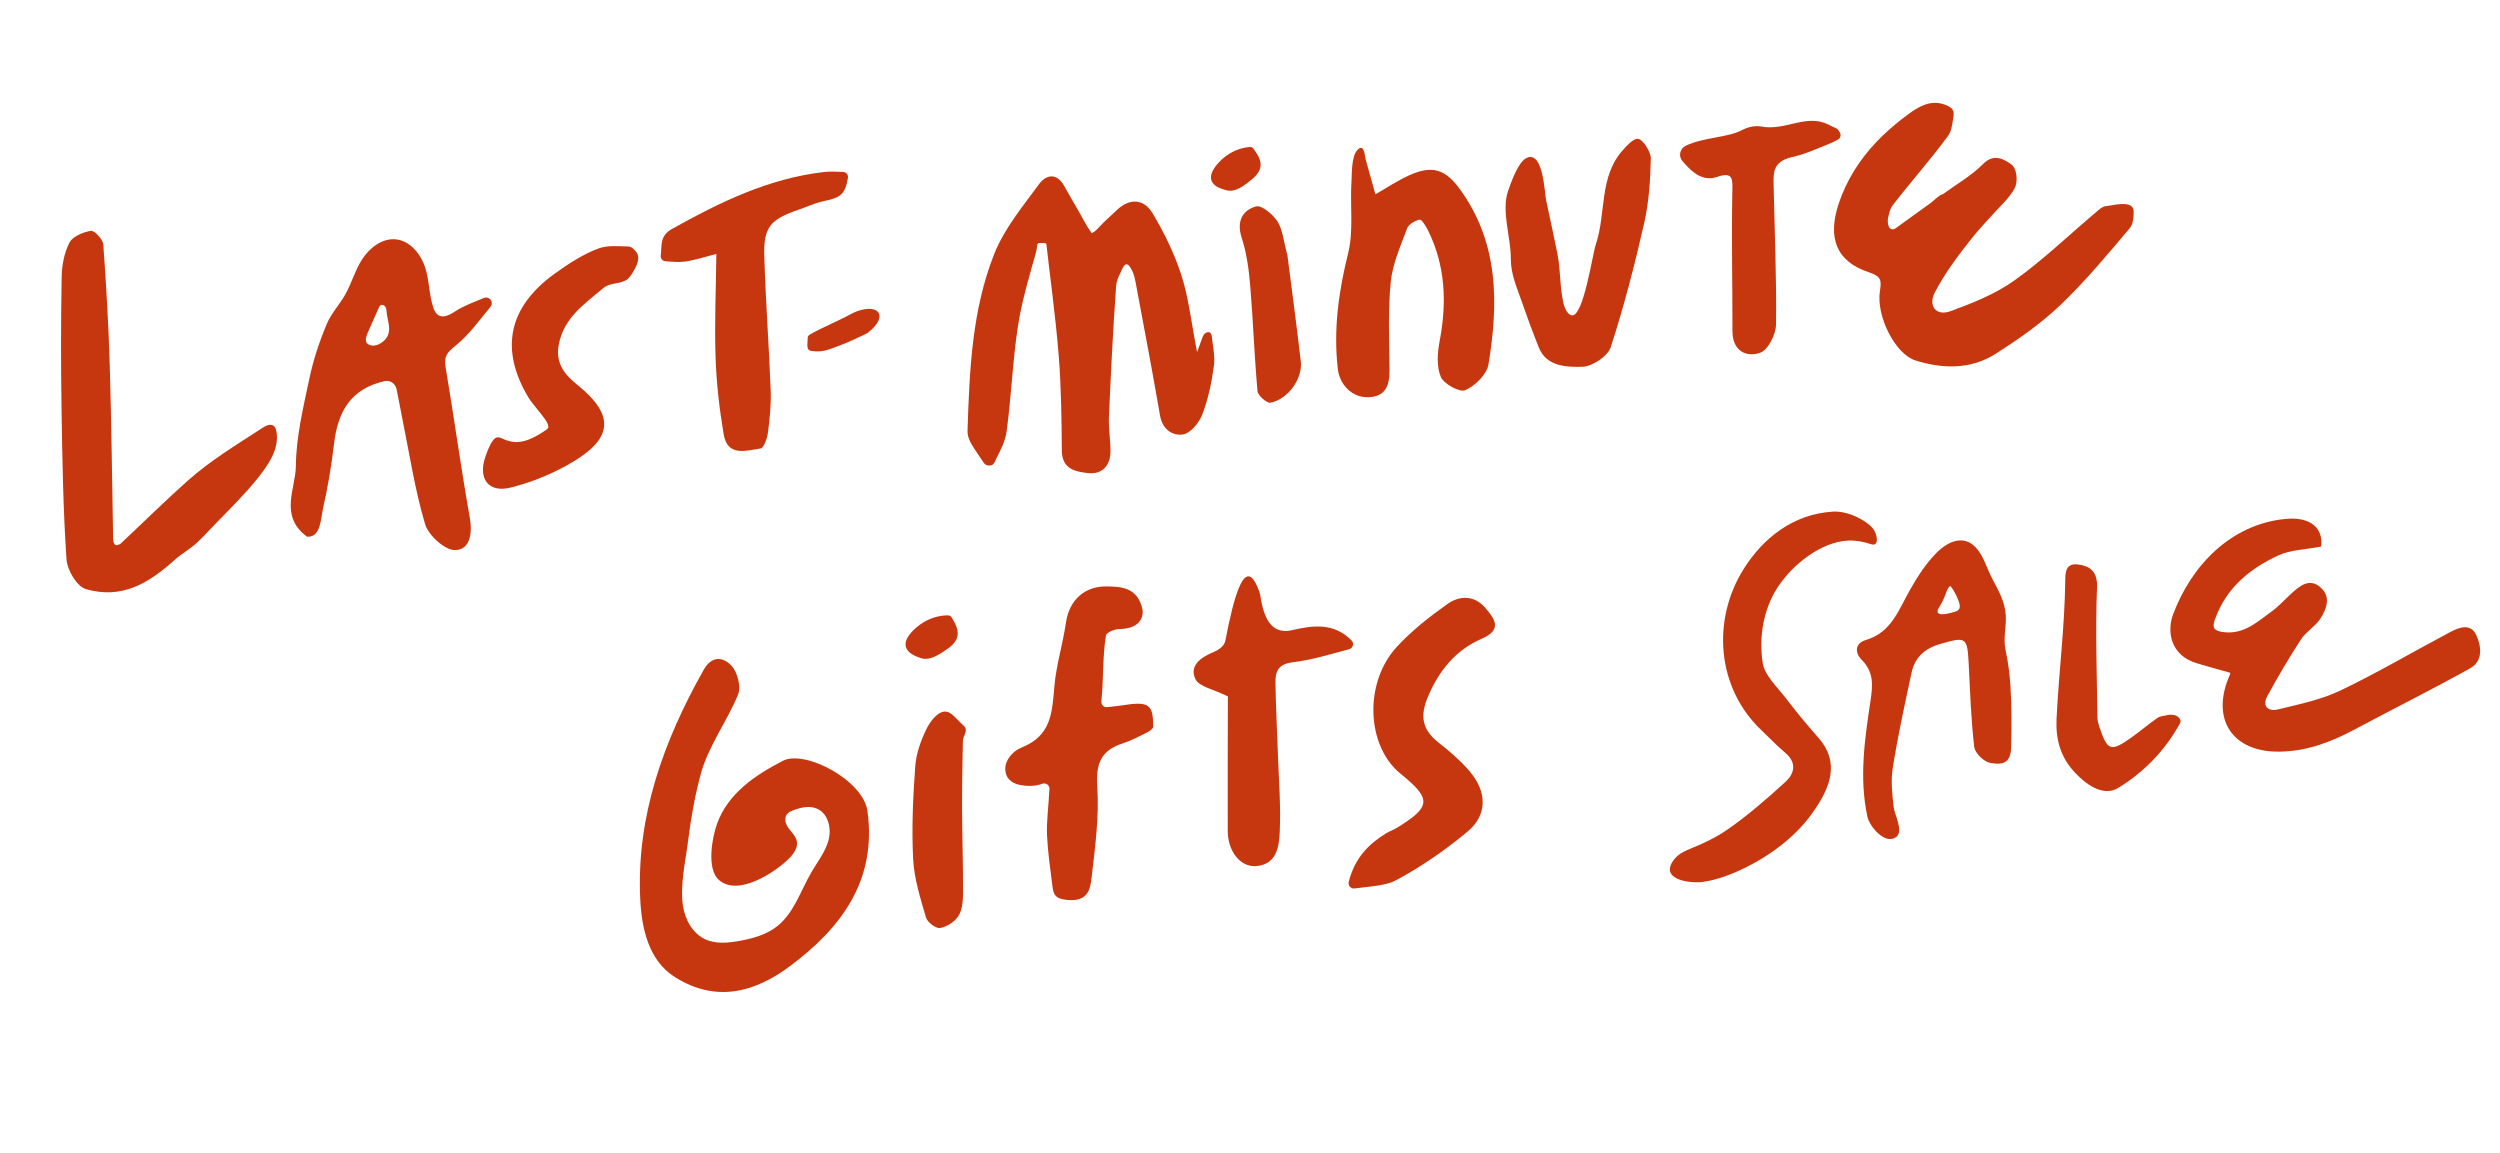
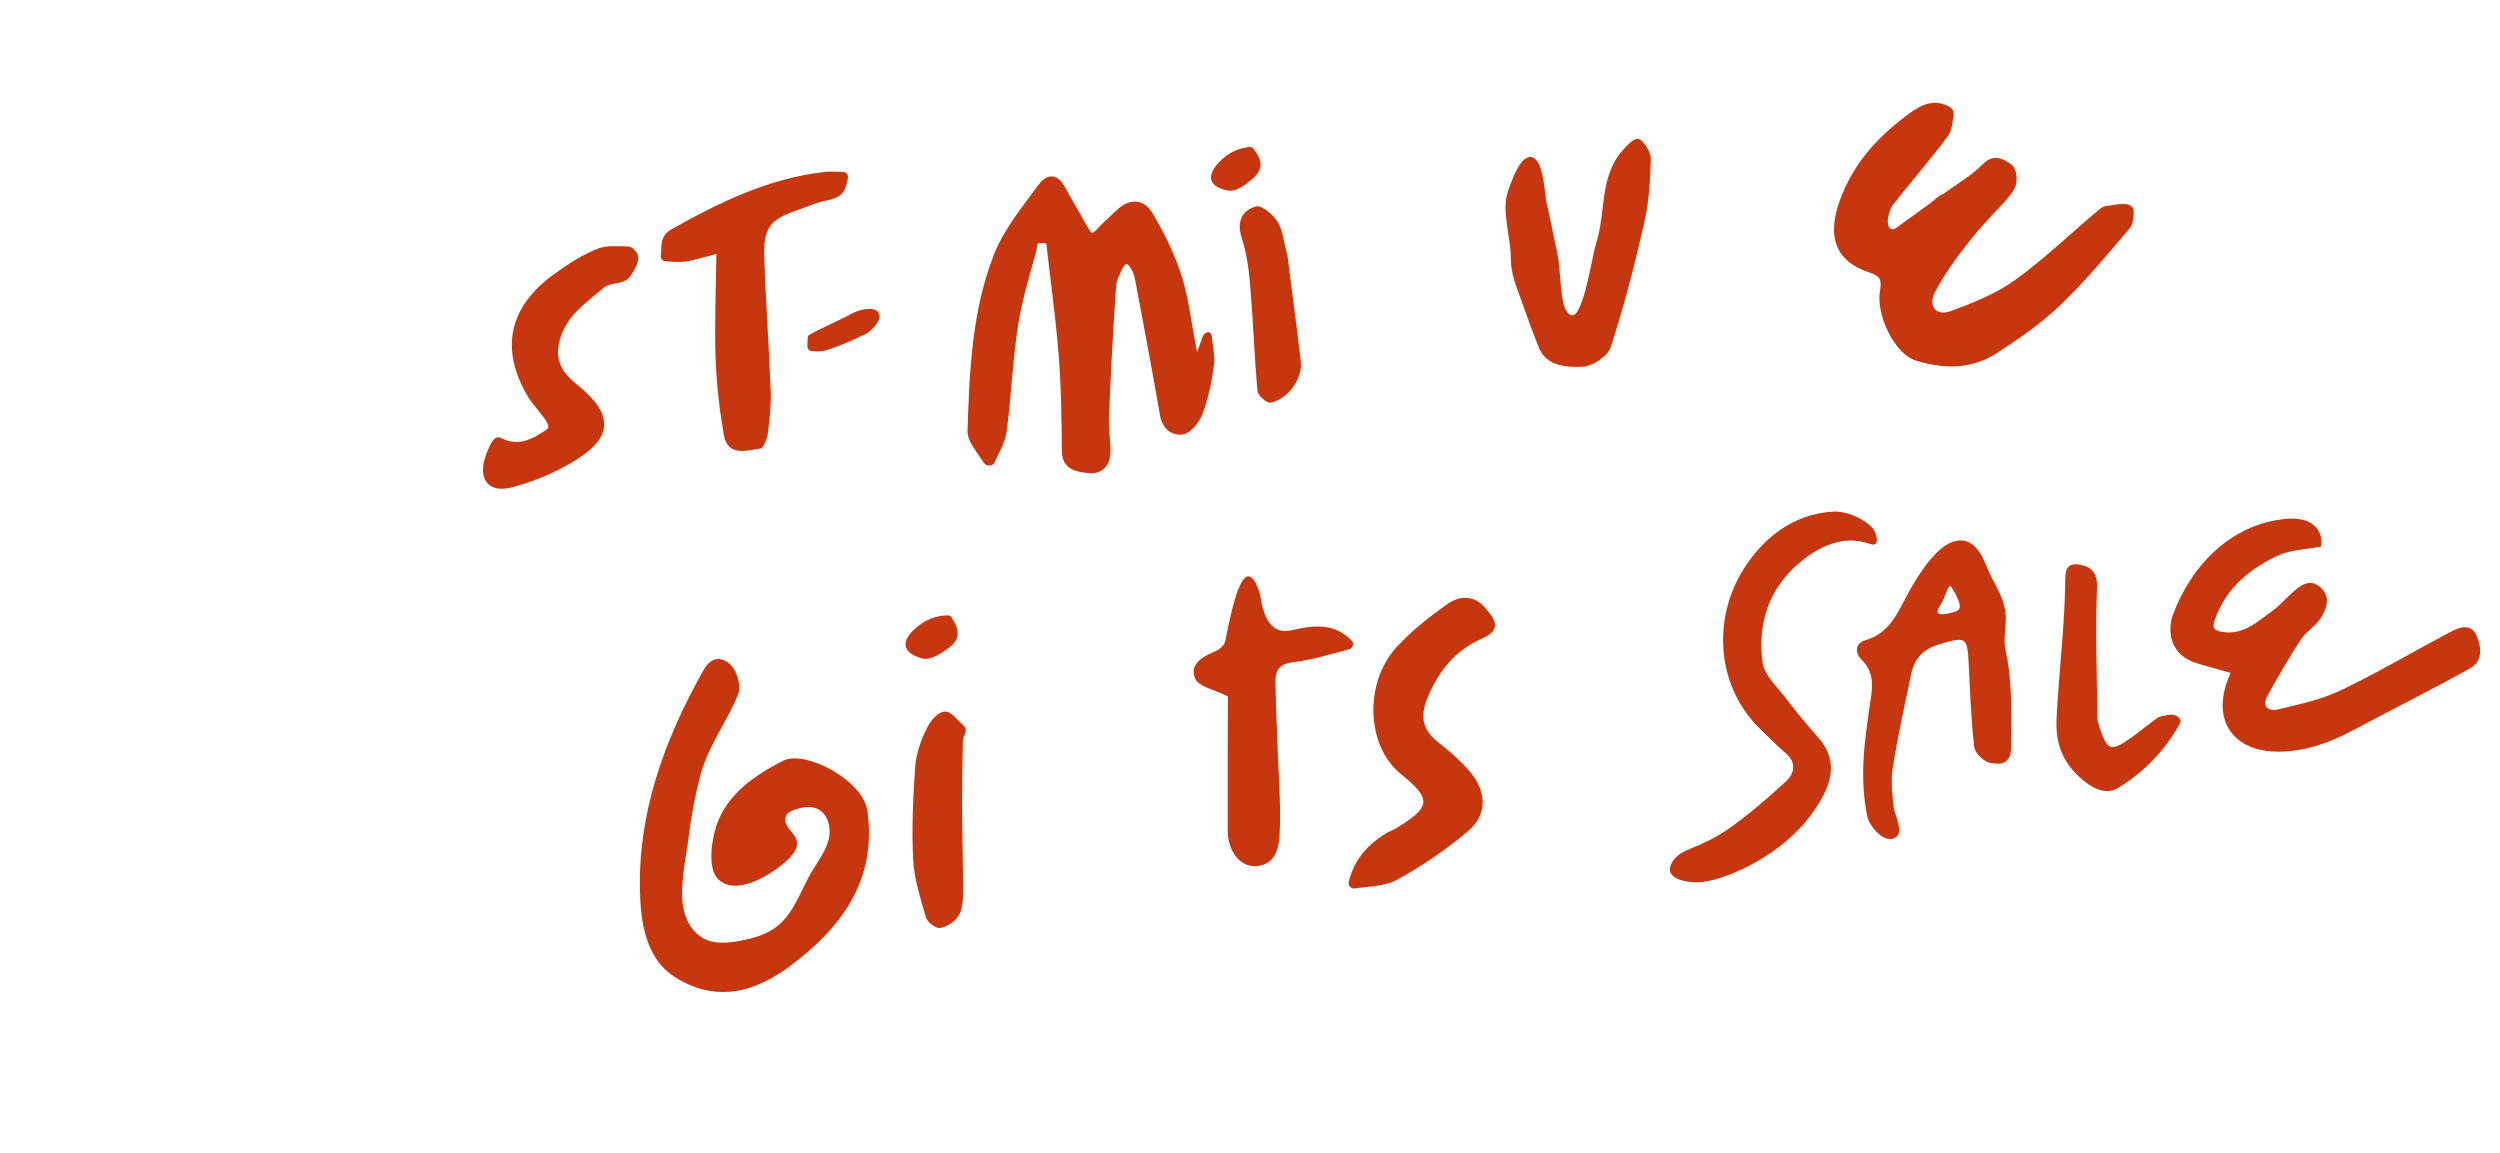
<svg xmlns="http://www.w3.org/2000/svg" width="540" height="249" viewBox="0 0 540 249" fill="none">
-   <path d="M83.053 82.327C75.713 83.985 72.961 88.972 72.156 95.822C71.609 100.553 70.807 105.246 69.757 109.888C69.287 112.011 69.295 116.135 66.326 115.93C60.239 111.499 63.868 105.455 63.904 100.725C63.951 94.397 65.509 88.023 66.828 81.758C67.673 77.73 68.998 73.732 70.6 69.942C71.572 67.646 73.293 65.864 74.509 63.732C75.914 61.289 76.631 58.519 78.146 56.129C79.764 53.57 82.537 51.37 85.556 51.703C88.282 52.005 90.416 54.317 91.482 56.838C92.819 59.979 92.542 63.473 93.651 66.597C94.516 69.045 96.365 68.559 98.239 67.308C100.147 66.037 102.377 65.265 104.518 64.361C105.013 64.152 105.574 64.279 105.944 64.705C106.33 65.153 106.323 65.815 105.951 66.274C103.518 69.192 101.285 72.371 98.372 74.685C96.507 76.171 95.865 77.032 96.253 79.336C98.074 90.122 99.546 100.976 101.466 111.755C102.081 115.224 101.548 118.743 98.311 118.827C96.116 118.882 92.542 115.643 91.819 113.217C89.583 105.665 88.406 97.794 86.831 90.051C86.432 88.072 86.059 86.101 85.66 84.061C85.425 82.86 84.258 82.054 83.065 82.324L83.053 82.327ZM83.277 66.318C83.073 65.972 82.639 65.732 82.274 65.903C82.024 66.027 81.891 66.302 81.779 66.561C81.089 68.129 80.398 69.697 79.696 71.268C79.177 72.441 78.248 74.255 80.264 74.621C81 74.752 81.766 74.465 82.382 74.045C82.976 73.643 83.506 73.103 83.788 72.437C84.437 70.915 83.704 69.201 83.531 67.552C83.49 67.149 83.48 66.715 83.268 66.332L83.277 66.318Z" fill="#C7370F" />
-   <path d="M25.955 117.514C30.814 112.975 35.543 108.287 40.511 103.864C45.48 99.441 51.134 96.043 56.706 92.412C57.447 91.93 58.462 91.446 59.145 92.01C59.47 92.27 59.603 92.693 59.685 93.113C60.438 96.842 57.993 100.398 55.607 103.369C52.939 106.682 49.911 109.68 46.952 112.713C45.59 114.101 44.189 115.671 42.739 117.051C41.185 118.538 39.298 119.53 37.73 120.946C32.054 126.018 26.339 129.49 18.548 127.249C16.633 126.701 14.519 123.151 14.368 120.85C13.643 110.186 13.47 99.477 13.299 88.78C13.147 79.138 13.146 69.505 13.319 59.862C13.361 57.337 13.86 54.597 15.002 52.405C15.711 51.057 17.958 50.12 19.64 49.866C20.416 49.752 22.23 51.703 22.309 52.809C22.963 61.642 23.459 70.493 23.718 79.341C24.083 91.733 24.21 104.121 24.439 116.514C24.577 117.671 24.895 118.082 25.953 117.502L25.955 117.514Z" fill="#C7370F" />
  <path d="M154.732 54.858C152.177 55.495 150.053 56.234 147.864 56.512C146.515 56.688 145.115 56.538 143.724 56.436C143.091 56.386 142.633 55.827 142.722 55.199C143.007 53.212 142.398 50.987 145.106 49.474C155.465 43.686 166.012 38.534 177.981 37.155C179.334 37.002 180.72 37.081 182.114 37.132C182.778 37.152 183.274 37.778 183.154 38.437C182.512 42.04 181.554 42.688 177.962 43.44C176.07 43.834 174.28 44.683 172.434 45.318C166.351 47.416 164.897 49.096 165.086 55.353C165.381 65.028 166.099 74.697 166.471 84.382C166.587 87.4 166.26 90.443 165.875 93.447C165.718 94.687 164.979 96.775 164.276 96.875C161.187 97.329 157.134 98.719 156.314 93.82C155.386 88.306 154.741 82.711 154.559 77.126C154.318 69.77 154.646 62.39 154.735 54.87L154.732 54.858Z" fill="#C7370F" />
  <path d="M106.581 95.005C106.837 94.718 107.099 94.53 107.387 94.473C107.795 94.394 108.195 94.59 108.566 94.766C109.524 95.202 110.566 95.497 111.624 95.49C113.838 95.469 116.08 94.121 117.877 92.922C118.074 92.784 118.283 92.643 118.38 92.437C118.809 91.568 116.813 89.391 116.341 88.76C115.63 87.803 114.766 86.887 114.142 85.863C107.917 75.439 109.793 66.348 119.796 59.122C122.744 56.988 125.896 54.939 129.262 53.67C131.213 52.94 133.532 53.197 135.772 53.245C136.434 53.253 137.203 54.063 137.56 54.616C138.449 56.038 137.188 58.066 136.412 59.265C136.096 59.75 135.739 60.219 135.236 60.516C133.683 61.431 131.753 60.998 130.28 62.258C126.307 65.651 121.736 68.601 120.683 74.502C119.928 78.675 122.137 81.047 124.847 83.247C132.991 89.844 132.01 94.709 124.051 99.58C119.841 102.147 115.069 104.126 110.292 105.322C105.432 106.533 103.153 103.289 104.906 98.485C105.171 97.736 105.778 95.934 106.586 95.029L106.581 95.005Z" fill="#C7370F" />
  <path d="M187.62 71.775C187.263 72.057 186.728 72.249 186.319 72.453C185.843 72.696 185.353 72.929 184.872 73.147C183.889 73.601 182.901 74.031 181.894 74.427C180.887 74.823 179.888 75.193 178.871 75.541C177.785 75.915 176.444 76.003 175.31 75.813C175.054 75.776 174.79 75.703 174.626 75.498C174.23 75.002 174.448 73.888 174.446 73.303C174.445 73.041 174.451 72.753 174.608 72.536C174.707 72.404 174.851 72.314 174.995 72.223C176.619 71.283 178.354 70.533 180.049 69.703C180.926 69.282 181.791 68.864 182.667 68.431C183.542 67.998 184.34 67.493 185.217 67.197C189.945 65.563 191.881 68.326 187.603 71.754L187.62 71.775Z" fill="#C7370F" />
  <path d="M224.278 52.549C224.278 52.549 224.254 52.554 224.244 52.568C223.948 52.776 223.986 53.479 223.925 53.802C223.721 54.864 223.373 55.892 223.09 56.931C222.705 58.278 222.323 59.636 221.964 60.99C221.155 63.99 220.414 67.026 219.931 70.099C218.721 77.751 218.476 85.551 217.422 93.234C217.147 95.269 216.172 97.105 215.267 98.915C214.836 99.772 214.773 100.532 213.744 100.558C213.086 100.575 212.761 100.376 212.389 99.813C211.891 99.051 211.369 98.293 210.862 97.545C209.98 96.221 208.922 94.696 208.984 93.038C209.408 80.094 209.924 66.982 214.774 54.805C216.937 49.36 220.914 44.582 224.435 39.769C225.912 37.761 228.23 37.183 229.891 40.199C230.838 41.92 231.833 43.633 232.826 45.333C233.818 47.033 234.679 48.822 235.804 50.372C236.677 50.052 237.673 48.71 238.369 48.063C239.328 47.166 240.275 46.27 241.233 45.373C244.085 42.684 247.111 42.99 248.959 46.069C251.479 50.288 253.699 54.826 255.199 59.506C256.752 64.325 257.285 69.48 258.568 76.046C258.935 75.052 259.299 74.046 259.666 73.052C259.838 72.595 259.977 72.157 260.429 71.919C261.867 71.177 261.77 72.978 261.889 73.84C262.131 75.525 262.425 77.224 262.209 78.924C261.752 82.515 260.978 86.144 259.704 89.508C259.029 91.285 257.191 93.551 255.575 93.83C253.307 94.211 251.087 92.8 250.565 89.749C248.989 80.597 247.254 71.465 245.546 62.339C245.225 60.632 245.028 58.926 243.95 57.491C242.975 56.199 242.303 58.374 241.962 59.051C241.541 59.894 241.153 60.78 241.089 61.727C240.409 71.195 239.943 80.67 239.527 90.149C239.425 92.561 239.865 95.005 239.866 97.435C239.867 100.563 238.069 102.522 235.05 102.19C232.389 101.9 229.385 101.39 229.355 97.346C229.308 90.538 229.221 83.713 228.692 76.924C228.34 72.506 227.853 68.102 227.33 63.705C227.085 61.684 226.84 59.663 226.592 57.631C226.469 56.62 226.347 55.61 226.236 54.597C226.173 54.086 226.113 53.587 226.063 53.073C226.04 52.828 226.067 52.711 225.856 52.59C225.631 52.459 225.351 52.489 225.091 52.502C224.868 52.509 224.516 52.428 224.3 52.533L224.278 52.549Z" fill="#C7370F" />
  <path d="M408.905 49.517C408.977 49.503 409.037 49.491 409.121 49.475C409.277 49.444 409.416 49.33 409.549 49.242C411.13 48.085 412.713 46.941 414.299 45.808C415.194 45.16 416.08 44.526 416.975 43.877C417.642 43.398 418.847 42.103 419.651 41.946C422.597 39.8 425.848 37.943 428.378 35.393C430.72 33.028 432.947 34.475 434.373 35.455C435.743 36.409 435.872 39.3 435.185 40.63C434.171 42.586 432.225 44.362 430.747 45.984C429.024 47.879 427.257 49.745 425.67 51.762C422.811 55.374 420.019 59.135 417.909 63.199C416.489 65.944 418.057 68.417 421.382 67.194C426.137 65.442 431.018 63.504 435.096 60.588C441.254 56.194 446.759 50.881 452.569 45.982C453.265 45.398 454.043 44.597 454.852 44.527C456.201 44.413 459.924 43.311 460.737 44.984C460.844 45.213 460.871 45.482 460.873 45.743C460.887 46.775 460.77 48.405 460.061 49.242C455.235 54.971 450.412 60.773 445.002 65.931C440.82 69.914 435.971 73.291 431.073 76.417C425.711 79.845 419.602 79.706 413.745 77.859C409.297 76.46 405.224 68.183 406.058 62.885C406.416 60.572 406.384 59.706 403.68 58.813C396.566 56.465 394.712 51.318 397.173 43.946C398.831 38.973 401.657 34.495 405.265 30.699C407.031 28.833 408.98 27.132 411.004 25.565C413.95 23.294 417.074 20.976 420.903 22.97C422.387 23.739 421.999 24.75 421.801 26.097C421.633 27.214 421.467 28.405 420.779 29.35C417 34.5 412.735 39.272 408.827 44.335C408.25 45.084 408.081 46.002 407.856 46.893C407.675 47.626 407.659 49.648 408.919 49.527L408.905 49.517Z" fill="#C7370F" />
-   <path d="M294.081 31.931C294.773 32.22 294.807 33.796 294.977 34.411C295.681 36.928 296.384 39.445 297.088 41.962C299.466 40.613 301.759 39.08 304.228 37.937C309.374 35.573 312.213 36.514 315.448 41.017C323.766 52.589 323.687 65.579 321.499 78.743C321.147 80.893 318.622 83.343 316.499 84.281C315.293 84.804 311.864 82.944 311.216 81.413C310.264 79.156 310.488 76.159 310.974 73.609C312.539 65.352 312.226 57.374 308.441 49.739C307.991 48.842 307.079 47.363 306.647 47.447C305.627 47.647 304.251 48.452 303.928 49.35C302.525 53.138 300.785 56.993 300.399 60.944C299.781 67.222 300.076 73.582 300.13 79.915C300.161 83.199 299.349 85.676 295.585 85.801C292.031 85.922 289.36 83.092 288.967 79.679C287.99 71.171 289.144 62.981 291.2 54.691C292.404 49.819 291.596 44.469 291.913 39.334C292.025 37.543 291.885 33.894 293.138 32.465C293.546 31.999 293.844 31.866 294.062 31.96L294.081 31.931Z" fill="#C7370F" />
  <path d="M329.977 34.002C333.374 32.89 333.607 41.606 333.978 43.315C334.808 47.116 335.6 50.912 336.382 54.723C337.1 58.209 336.888 61.777 337.655 65.254C337.84 66.078 338.091 66.914 338.64 67.554C338.864 67.809 339.132 68.031 339.47 68.102C342.006 68.641 343.988 54.869 344.693 52.8C346.985 46.033 345.309 38.097 350.665 32.278C351.292 31.594 352.734 29.917 353.77 29.988C354.93 30.061 356.594 32.964 356.58 34.1C356.475 38.794 356.188 43.574 355.158 48.125C353.11 57.162 350.784 66.178 347.919 74.988C347.28 76.945 343.928 79.183 341.781 79.229C338.418 79.3 334.052 79.219 332.396 75.081C331.082 71.798 329.847 68.475 328.696 65.135C327.606 61.983 326.316 59.207 326.338 55.813C326.355 51.31 324.258 45.551 325.73 41.288C326.345 39.523 327.915 34.991 329.682 34.147C329.785 34.102 329.888 34.057 329.994 34.024L329.977 34.002Z" fill="#C7370F" />
-   <path d="M397.382 28.585C397.752 29.136 397.547 29.873 396.958 30.175C396.335 30.497 396.256 30.599 394.893 31.152C392.271 32.213 389.454 33.486 386.669 34.031C383.115 35.037 383.041 37.083 383.096 39.726C383.308 49.867 383.757 60.011 383.619 70.146C383.588 72.283 381.844 75.665 380.145 76.221C377.029 77.241 374.198 75.7 374.21 71.486C374.22 61.526 373.993 51.563 374.179 41.606C374.234 38.766 374.48 36.961 370.816 38.238C369.089 38.837 367.445 38.398 366.003 37.334C365.016 36.617 364.199 35.692 363.397 34.777C362.5 33.756 362.824 32.097 364.158 31.463C368.059 29.616 373.072 29.758 376.196 28.138C377.542 27.439 379.038 27.059 380.527 27.342C385.673 28.293 390.098 24.537 394.907 26.887C395.431 27.146 395.927 27.448 396.463 27.643C396.705 27.732 396.918 27.865 397.046 28.077L397.382 28.585Z" fill="#C7370F" />
  <path d="M278.066 55.027C278.987 62.225 280.06 70.141 280.973 78.063C281.395 81.757 278.272 86.181 274.454 86.989C273.676 87.154 271.697 85.447 271.62 84.477C270.929 76.86 270.678 69.195 270.035 61.569C269.746 58.111 269.255 54.58 268.19 51.298C267.052 47.769 268.386 45.415 271.29 44.586C272.482 44.241 274.951 46.288 275.925 47.83C277.08 49.661 277.259 52.106 278.054 55.029L278.066 55.027Z" fill="#C7370F" />
  <path d="M272.026 34.274C272.245 34.817 272.343 35.383 272.268 35.959C272.11 37.124 271.247 38.065 270.332 38.805C268.813 40.024 266.94 41.599 264.948 41.103C263.769 40.81 262.133 40.282 261.688 39.023C261.055 37.252 263.085 35.136 264.293 34.115C265.822 32.819 267.738 31.971 269.742 31.767C269.95 31.751 270.171 31.732 270.36 31.808C270.59 31.9 270.743 32.107 270.881 32.304C271.322 32.903 271.749 33.555 272.022 34.25L272.026 34.274Z" fill="#C7370F" />
  <path d="M169.621 177.271C169.716 177.87 170.03 178.494 170.405 178.984C171.065 179.86 171.935 180.674 172.125 181.758C172.365 183.166 171.398 184.472 170.385 185.48C167.446 188.401 159.486 193.71 155.304 190.091C152.565 187.729 153.814 180.875 154.872 177.956C157.258 171.376 163.043 167.464 169.108 164.332C173.843 161.888 186.442 168.505 187.37 175.182C189.44 190.253 181.633 200.487 170.63 208.691C163.169 214.247 154.78 216.734 145.757 211.036C140.025 207.42 138.573 200.397 138.287 194.103C137.445 176.259 143.359 160.019 151.995 144.682C153.828 141.432 156.368 141.963 158.078 143.886C159.322 145.292 160.097 148.353 159.425 150.006C157.064 155.821 153.039 161.092 151.406 167.05C150.102 171.789 149.257 176.652 148.642 181.527C148.079 185.976 146.879 191.071 147.5 195.535C147.92 198.599 149.612 201.681 152.44 202.94C154.609 203.895 157.1 203.682 159.43 203.284C162.445 202.768 165.513 201.942 167.909 200.037C171.536 197.137 172.951 192.36 175.293 188.352C176.607 186.103 178.293 183.988 178.964 181.458C179.636 178.928 178.899 175.76 176.513 174.691C174.917 173.974 173.046 174.382 171.402 174.993C170.854 175.196 170.274 175.454 169.936 175.938C169.665 176.338 169.603 176.79 169.671 177.265L169.621 177.271Z" fill="#C7370F" />
-   <path d="M226.678 170.422C226.722 169.603 225.903 169 225.123 169.294C223.702 169.853 221.757 169.85 220.273 169.54C218.412 169.159 217.122 168.013 217.136 166.054C217.148 164.083 218.833 162.185 220.619 161.482C227.109 158.936 227.259 153.886 227.734 148.355C228.133 143.696 229.561 139.146 230.241 134.506C231.005 129.271 234.629 126.562 239.088 126.666C241.688 126.733 245.817 126.621 246.797 131.768C247.004 133.878 245.668 135.825 241.722 135.877C240.847 135.89 239.006 136.562 238.886 137.274C238.133 141.733 238.396 146.62 237.894 151.481C237.814 152.215 238.419 152.831 239.159 152.745C240.4 152.6 241.406 152.509 242.405 152.355C248.13 151.435 249.134 152.093 249.07 157.005C249.069 157.438 248.219 157.994 247.655 158.275C245.96 159.108 244.272 160.003 242.497 160.578C237.843 162.084 236.671 164.902 237.009 169.881C237.447 176.387 236.542 183.023 235.789 189.553C235.499 192.09 234.998 194.778 230.621 194.398C227.797 194.154 227.541 193.155 227.309 191.263C226.854 187.682 226.336 184.095 226.159 180.495C226.012 177.487 226.516 173.947 226.676 170.409L226.678 170.422Z" fill="#C7370F" />
  <path d="M292.57 191.908C291.781 192.012 291.123 191.263 291.325 190.489C292.648 185.253 295.646 182.3 299.464 179.95C300.129 179.542 300.902 179.313 301.567 178.905C309.171 174.26 309.298 172.619 302.509 167.118C295.158 161.162 294.553 147.535 301.679 139.756C304.894 136.257 308.735 133.231 312.621 130.479C315.179 128.657 318.374 128.489 320.751 131.224C322.775 133.555 324.694 135.962 320.06 137.962C314.411 140.411 310.822 144.843 308.41 150.549C306.655 154.692 307.217 157.664 310.738 160.406C313.084 162.229 315.373 164.212 317.309 166.44C321.21 170.916 321.362 175.943 317.068 179.555C312.334 183.537 307.144 187.1 301.73 190.042C299.269 191.383 296.097 191.421 292.595 191.905L292.57 191.908Z" fill="#C7370F" />
  <path d="M265.22 150.425C262.169 148.886 258.98 148.342 258.201 146.667C256.852 143.812 259.334 141.986 262.088 140.865C263.108 140.455 264.432 139.602 264.664 138.431C266.389 129.552 268.983 118.526 272.181 128.332C273.08 134.861 275.385 136.982 279.17 136.097C283.648 135.043 288.196 134.489 291.963 138.371C292.556 138.988 292.231 140.017 291.405 140.24C287.275 141.33 283.302 142.567 279.242 143.052C276.034 143.437 275.464 145.092 275.502 147.502C275.574 152.601 275.848 157.69 276.022 162.791C276.212 168.474 276.698 174.186 276.416 179.848C276.269 182.953 275.688 186.807 271.247 187.081C267.879 187.295 265.204 183.845 265.193 179.488C265.153 169.416 265.213 159.333 265.221 150.438L265.22 150.425Z" fill="#C7370F" />
  <path d="M208.241 158.968C208.094 159.341 207.981 159.685 207.977 160.308C207.96 161.25 207.942 162.192 207.925 163.135C207.858 166.713 207.791 170.291 207.801 173.873C207.827 180.223 208.031 186.566 208.018 192.908C208.01 194.586 207.867 196.521 207.019 197.865C206.224 199.114 204.51 200.215 203.05 200.448C202.139 200.592 200.315 199.216 200.017 198.183C198.812 194.054 197.456 189.815 197.242 185.571C196.899 178.902 197.209 172.169 197.692 165.506C197.9 162.699 198.951 159.832 200.205 157.285C200.873 155.924 202.622 153.484 204.377 153.712C205.473 153.852 206.516 155.166 207.262 155.905C208.327 156.976 208.952 157.107 208.441 158.5C208.384 158.672 208.313 158.82 208.266 158.965L208.241 158.968Z" fill="#C7370F" />
  <path d="M206.692 135.678C206.873 136.254 206.929 136.845 206.807 137.431C206.551 138.617 205.588 139.517 204.588 140.205C202.928 141.338 200.876 142.809 198.866 142.14C197.677 141.745 196.036 141.072 195.678 139.741C195.168 137.869 197.424 135.853 198.749 134.899C200.425 133.687 202.463 132.968 204.541 132.917C204.757 132.917 204.986 132.916 205.175 133.008C205.404 133.121 205.544 133.346 205.671 133.56C206.077 134.212 206.464 134.917 206.689 135.653L206.692 135.678Z" fill="#C7370F" />
  <path d="M501.352 118.063C497.951 118.721 494.739 118.744 492.096 119.976C485.977 122.811 480.899 126.976 478.472 133.668C477.808 135.499 478.058 136.22 480.128 136.515C484.636 137.17 487.567 134.306 490.731 132.029C492.277 130.914 493.576 129.438 494.994 128.144C496.834 126.459 498.911 124.805 501.248 126.89C503.573 128.958 502.525 131.593 501.153 133.701C500.071 135.366 498.093 136.453 497.011 138.118C494.422 142.081 492.025 146.179 489.752 150.339C488.523 152.586 489.971 153.733 492.008 153.243C496.593 152.126 501.351 151.154 505.558 149.135C513.651 145.262 521.397 140.67 529.345 136.473C531.254 135.462 533.698 134.613 534.885 137.203C535.994 139.616 536.352 142.779 533.59 144.328C525.395 148.914 516.967 153.089 508.686 157.519C503.596 160.244 498.423 162.248 492.473 162.355C482.19 162.548 477.365 155.315 481.672 145.697C481.757 145.502 481.729 145.262 481.726 145.32C479.268 144.622 476.874 143.975 474.492 143.258C468.781 141.555 468.024 136.383 469.389 132.708C473.273 122.291 481.755 113.22 493.711 112.083C499.088 111.575 501.873 114.076 501.363 118.071L501.352 118.063Z" fill="#C7370F" />
  <path d="M433.251 132.981C433.251 132.981 433.256 133.02 433.258 133.039C433.362 135.53 432.658 137.931 433.198 140.401C433.762 142.994 434.084 145.509 434.259 148.187C434.545 152.576 434.503 156.994 434.401 161.39C434.319 164.545 432.953 165.357 429.876 164.789C428.513 164.538 426.591 162.668 426.436 161.341C425.743 155.46 425.548 149.511 425.249 143.585C424.944 137.522 424.723 137.47 418.994 139.129C415.639 140.104 413.589 142.076 412.887 145.343C411.427 152.137 409.947 158.933 408.844 165.783C408.39 168.582 408.698 171.566 409.05 174.428C409.231 175.985 411.205 179.555 409.594 180.785C407.195 182.603 403.818 178.524 403.357 176.405C401.554 168.013 402.769 159.699 404.02 151.439C404.546 147.998 404.772 145.166 402.092 142.477C400.649 141.038 400.611 138.958 403.003 138.251C408.551 136.612 410.106 131.727 412.556 127.409C414.182 124.551 416.02 121.678 418.324 119.374C420.751 116.959 424.106 115.4 426.798 118.282C428.478 120.074 429.184 122.885 430.351 125.048C431.692 127.532 433.112 130.104 433.251 132.981ZM418.618 132.383C419.149 133.091 421.583 132.331 422.168 132.166C422.488 132.07 422.836 131.961 423.059 131.702C423.464 131.245 423.313 130.532 423.109 129.952C422.706 128.83 422.152 127.755 421.463 126.773C421.032 126.161 420.45 127.777 420.362 128.021C419.979 129.089 419.532 130.105 418.923 131.062C418.783 131.283 418.634 131.515 418.557 131.767C418.481 132.039 418.514 132.24 418.617 132.374L418.618 132.383Z" fill="#C7370F" />
  <path d="M404.982 117.554C404.78 117.656 404.489 117.67 404.093 117.531C402.512 117.004 400.849 116.69 399.192 116.766C393.302 117.042 387.185 121.99 384.046 126.748C380.907 131.507 379.889 137.499 380.745 143.186C381.16 145.914 383.88 148.364 385.731 150.798C387.961 153.725 390.318 156.568 392.752 159.324C397.529 164.721 395.402 170.219 391.244 175.933C387.683 180.828 382.383 184.766 376.993 187.418C374.127 188.823 370.922 190.082 367.746 190.5C364.936 190.875 358.107 189.955 361.72 185.502C362.649 184.361 364.058 183.74 365.426 183.191C368.052 182.155 370.853 180.768 373.168 179.154C377.612 176.066 381.734 172.479 385.73 168.81C387.658 167.037 388.104 164.677 385.591 162.582C383.844 161.129 382.296 159.458 380.634 157.898C370.664 148.556 369.771 133.834 376.617 122.926C380.734 116.36 387.205 111.019 395.952 110.509C398.177 110.377 400.692 111.312 402.542 112.48C403.519 113.097 404.557 113.892 405.043 114.976C405.395 115.743 405.661 117.193 404.981 117.545L404.982 117.554Z" fill="#C7370F" />
  <path d="M470.681 155.074C471.338 155.787 470.878 156.269 470.358 157.157C469.303 158.975 468.09 160.694 466.738 162.303C464.111 165.433 460.973 168.097 457.488 170.216C454.176 172.228 450.336 169.197 448.154 166.849C445.048 163.509 443.995 159.725 444.216 155.179C444.711 145.186 445.995 135.198 446.098 125.191C446.115 123.241 446.437 121.655 448.786 121.918C451.175 122.195 453.108 123.237 452.957 126.878C452.57 136.206 452.937 145.564 453.04 154.913C453.045 155.624 453.246 156.351 453.471 157.026C455.214 162.22 455.925 162.468 460.388 159.3C462.305 157.938 464.093 156.395 466.023 155.06C466.627 154.639 467.512 154.634 468.279 154.438C468.922 154.275 469.97 154.407 470.481 154.864C470.557 154.933 470.623 154.993 470.679 155.055L470.681 155.074Z" fill="#C7370F" />
</svg>